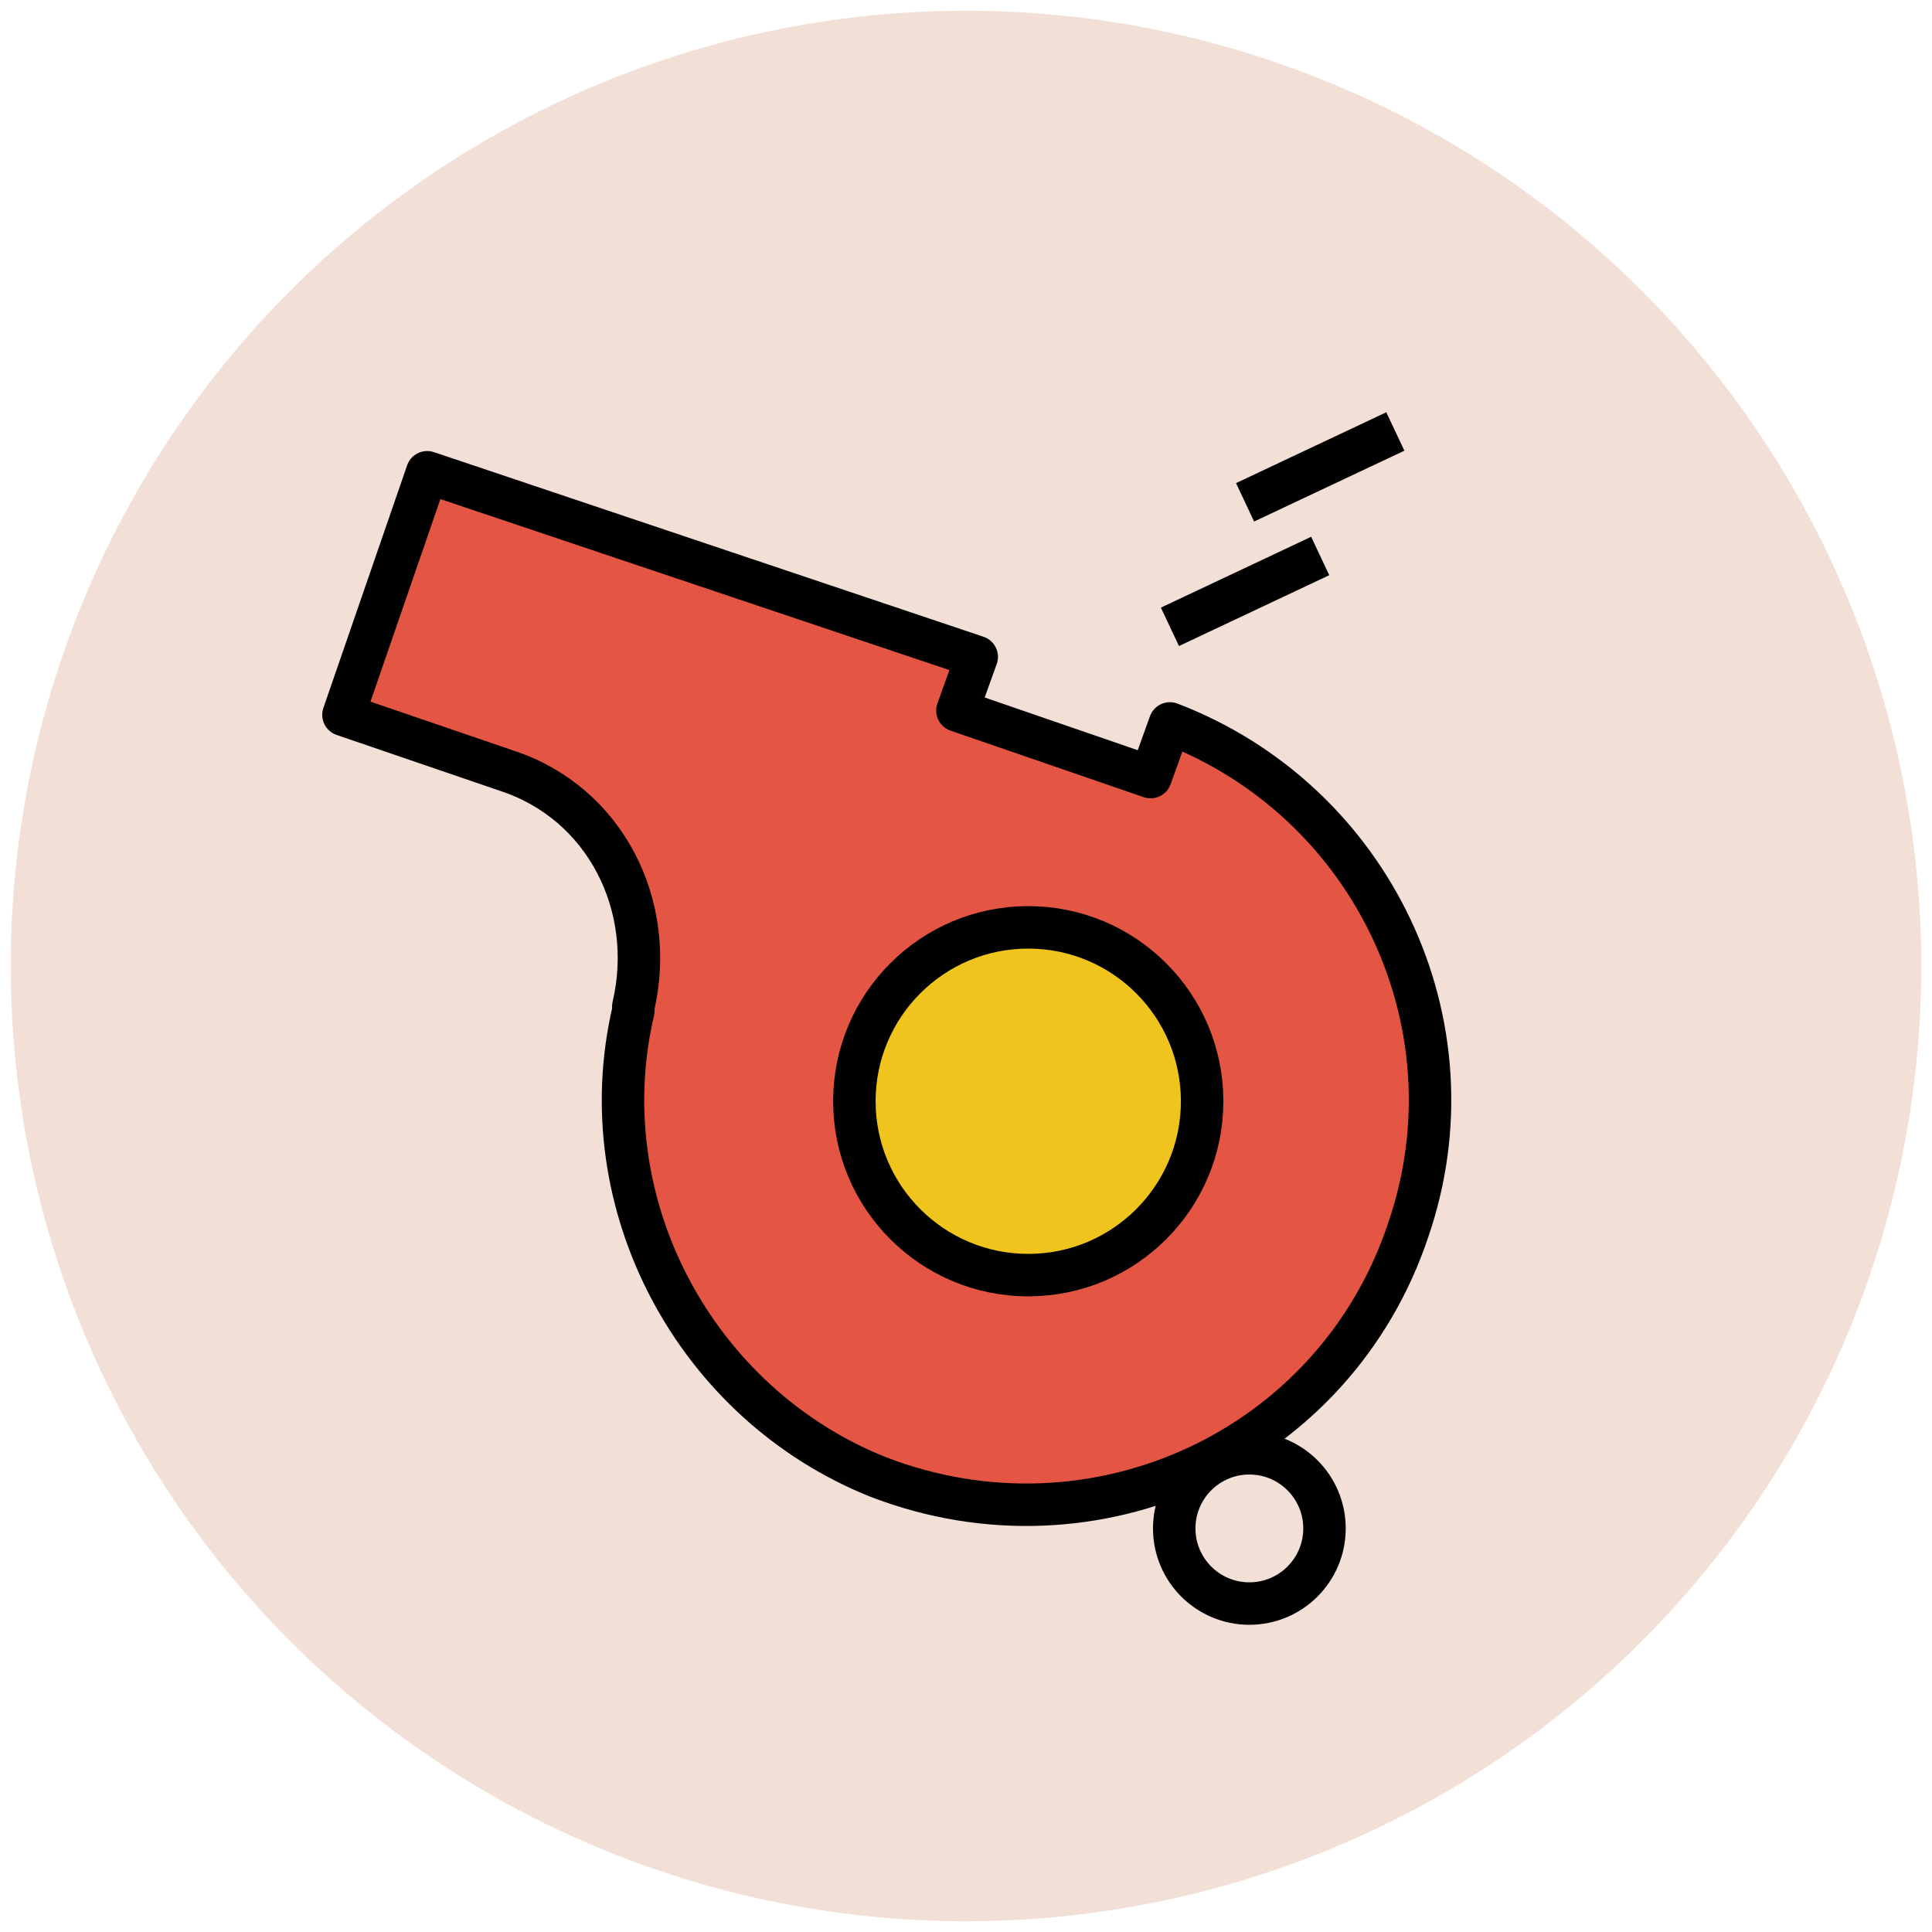
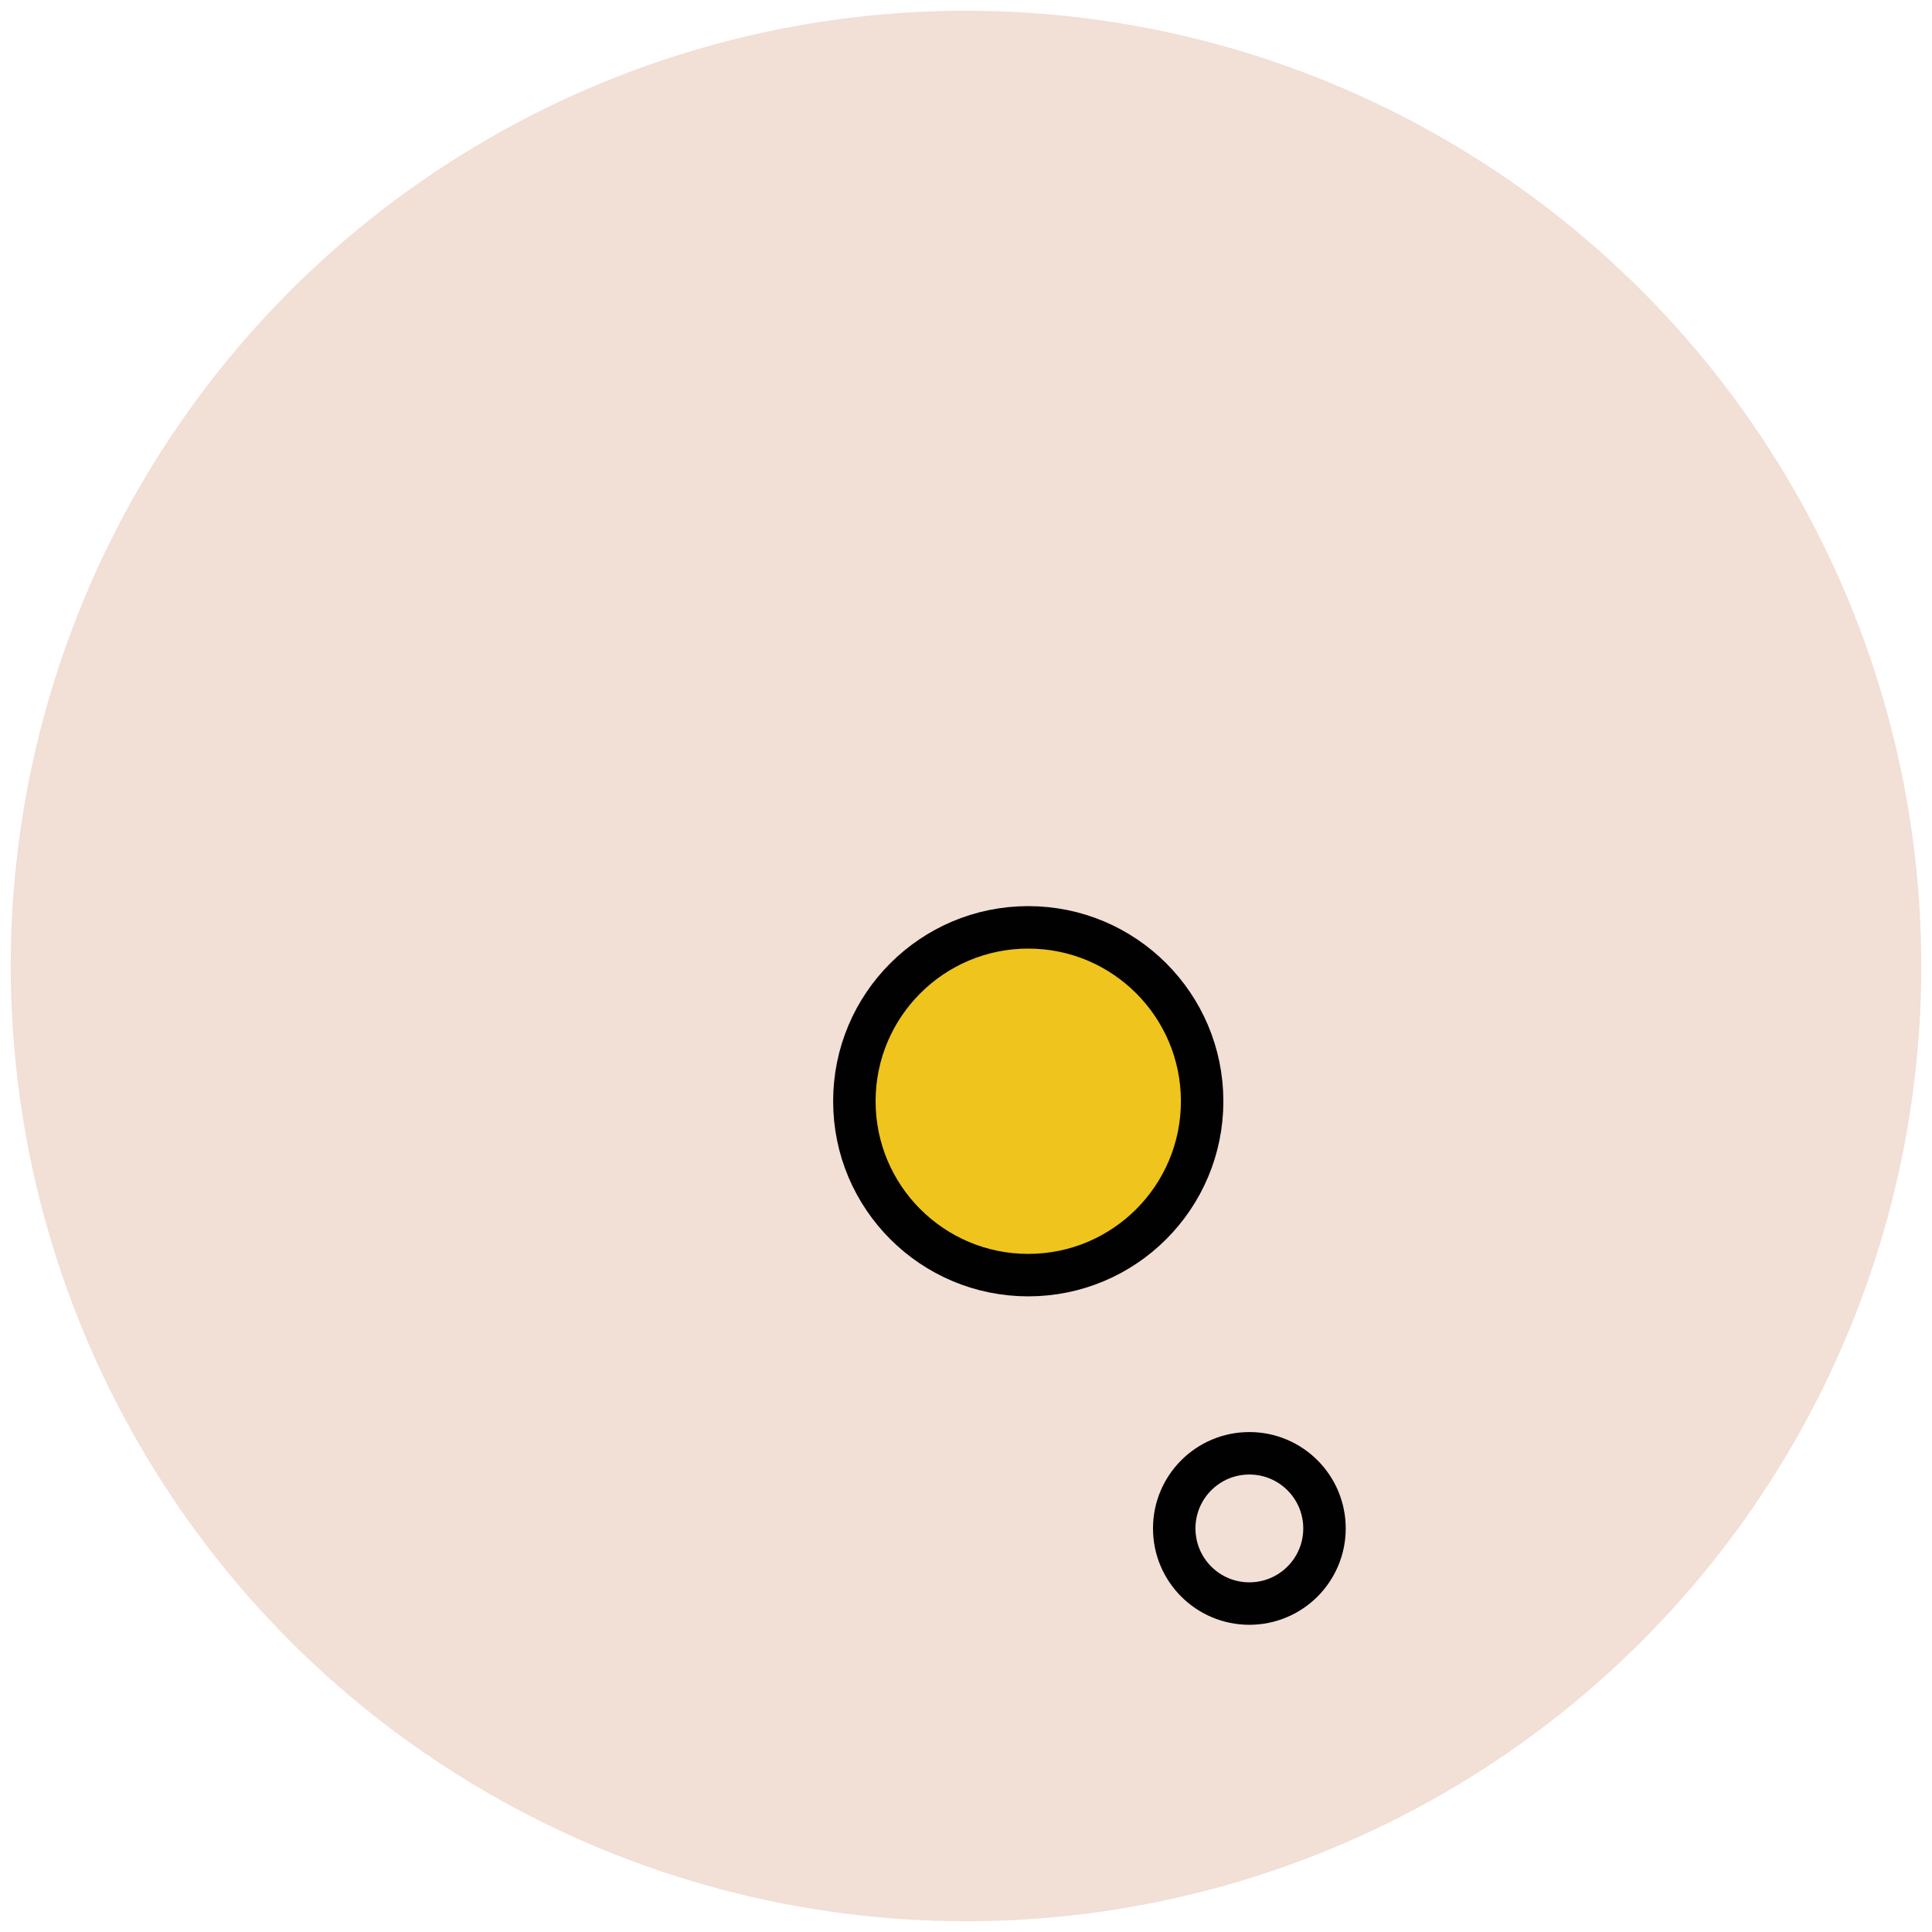
<svg xmlns="http://www.w3.org/2000/svg" version="1.1" id="Layer_1" x="0px" y="0px" viewBox="0 0 90 90" enable-background="new 0 0 90 90" xml:space="preserve">
  <g>
    <circle fill="#F2DFD5" cx="45" cy="45" r="44.5" />
-     <path fill="#E45543" stroke="#010101" stroke-width="1.978" stroke-linejoin="round" stroke-miterlimit="10" d="M54.5,33.7   l-0.9,2.5l-9-3.1l0.9-2.5L19.9,22L16,33.3l7.6,2.6c4.6,1.5,7,6.3,5.9,11c0,0.1,0,0.1,0,0.2c-2.1,9,2.9,18.3,11.4,21.7   c10.1,3.9,21.3-1.3,24.7-11.5C68.9,47.7,63.9,37.3,54.5,33.7z" />
    <circle fill="#EFC41C" stroke="#010101" stroke-width="1.978" stroke-linejoin="round" stroke-miterlimit="10" cx="47.9" cy="51.3" r="8.1" />
    <circle fill="none" stroke="#010101" stroke-width="1.978" stroke-linejoin="round" stroke-miterlimit="10" cx="58.2" cy="71.2" r="3.5" />
-     <line fill="none" stroke="#010101" stroke-width="1.978" stroke-linejoin="round" stroke-miterlimit="10" x1="54.5" y1="29.2" x2="61.5" y2="25.9" />
-     <line fill="none" stroke="#010101" stroke-width="1.978" stroke-linejoin="round" stroke-miterlimit="10" x1="58" y1="23.4" x2="65" y2="20.1" />
  </g>
</svg>